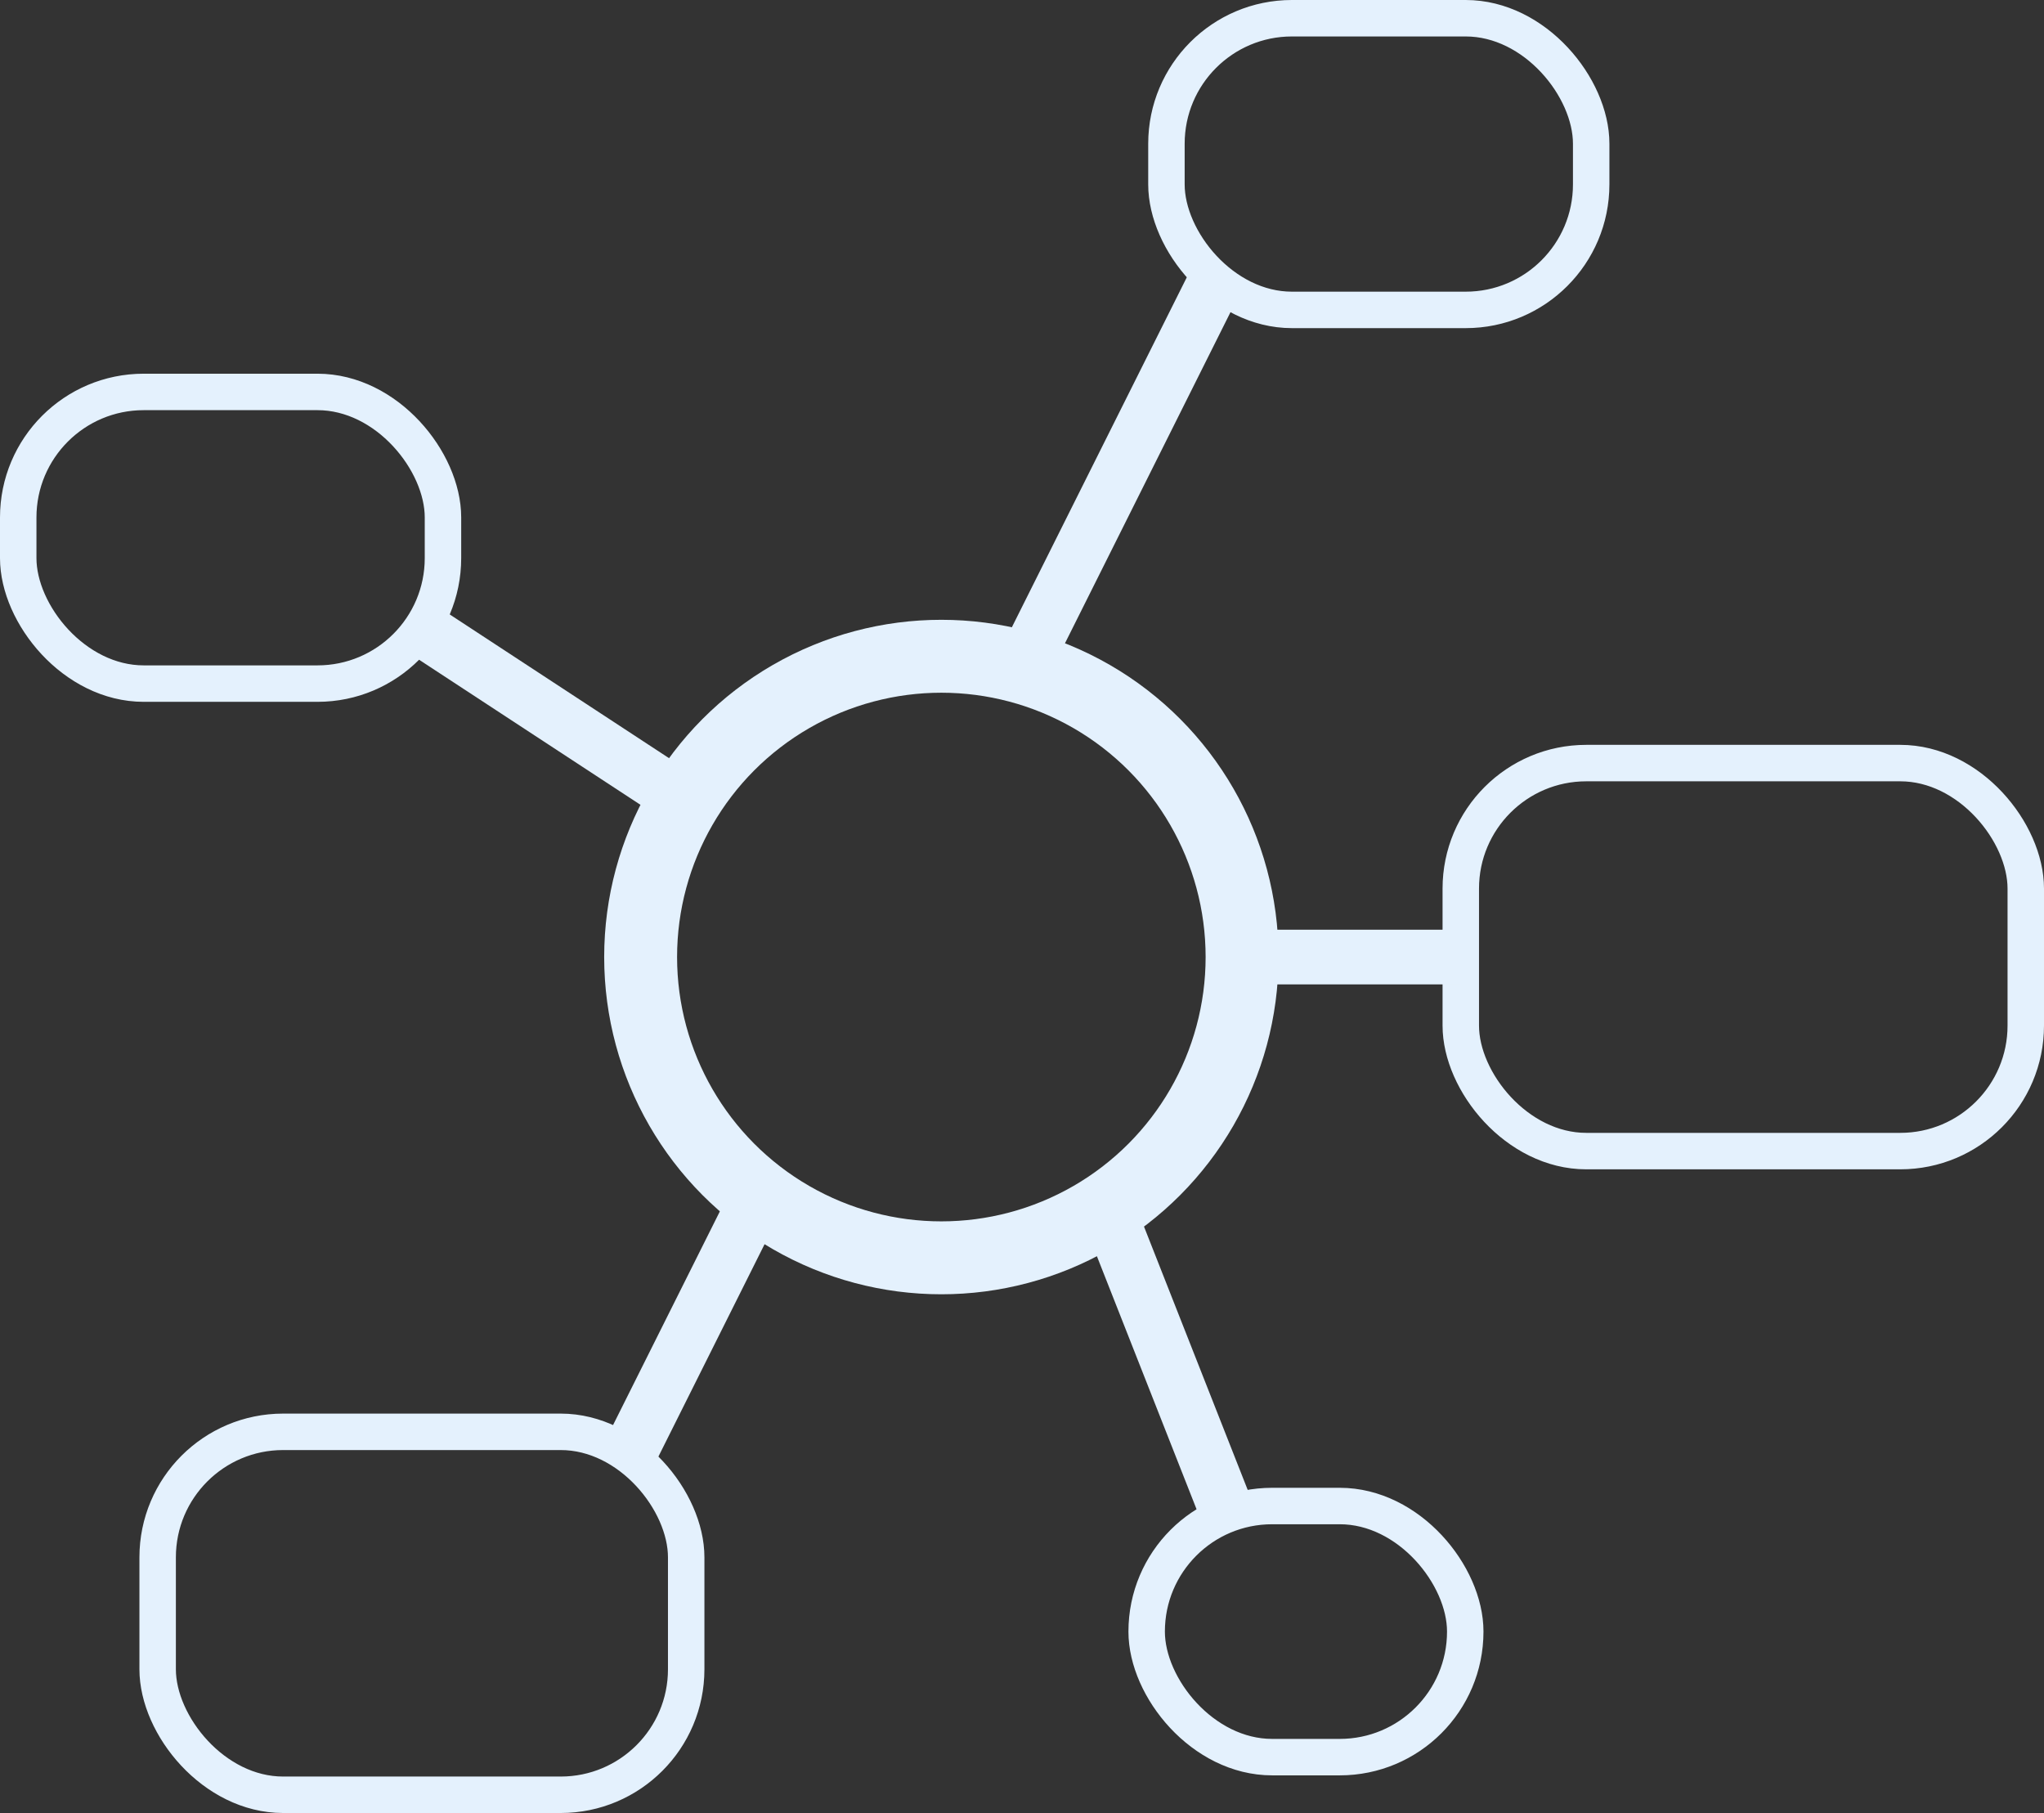
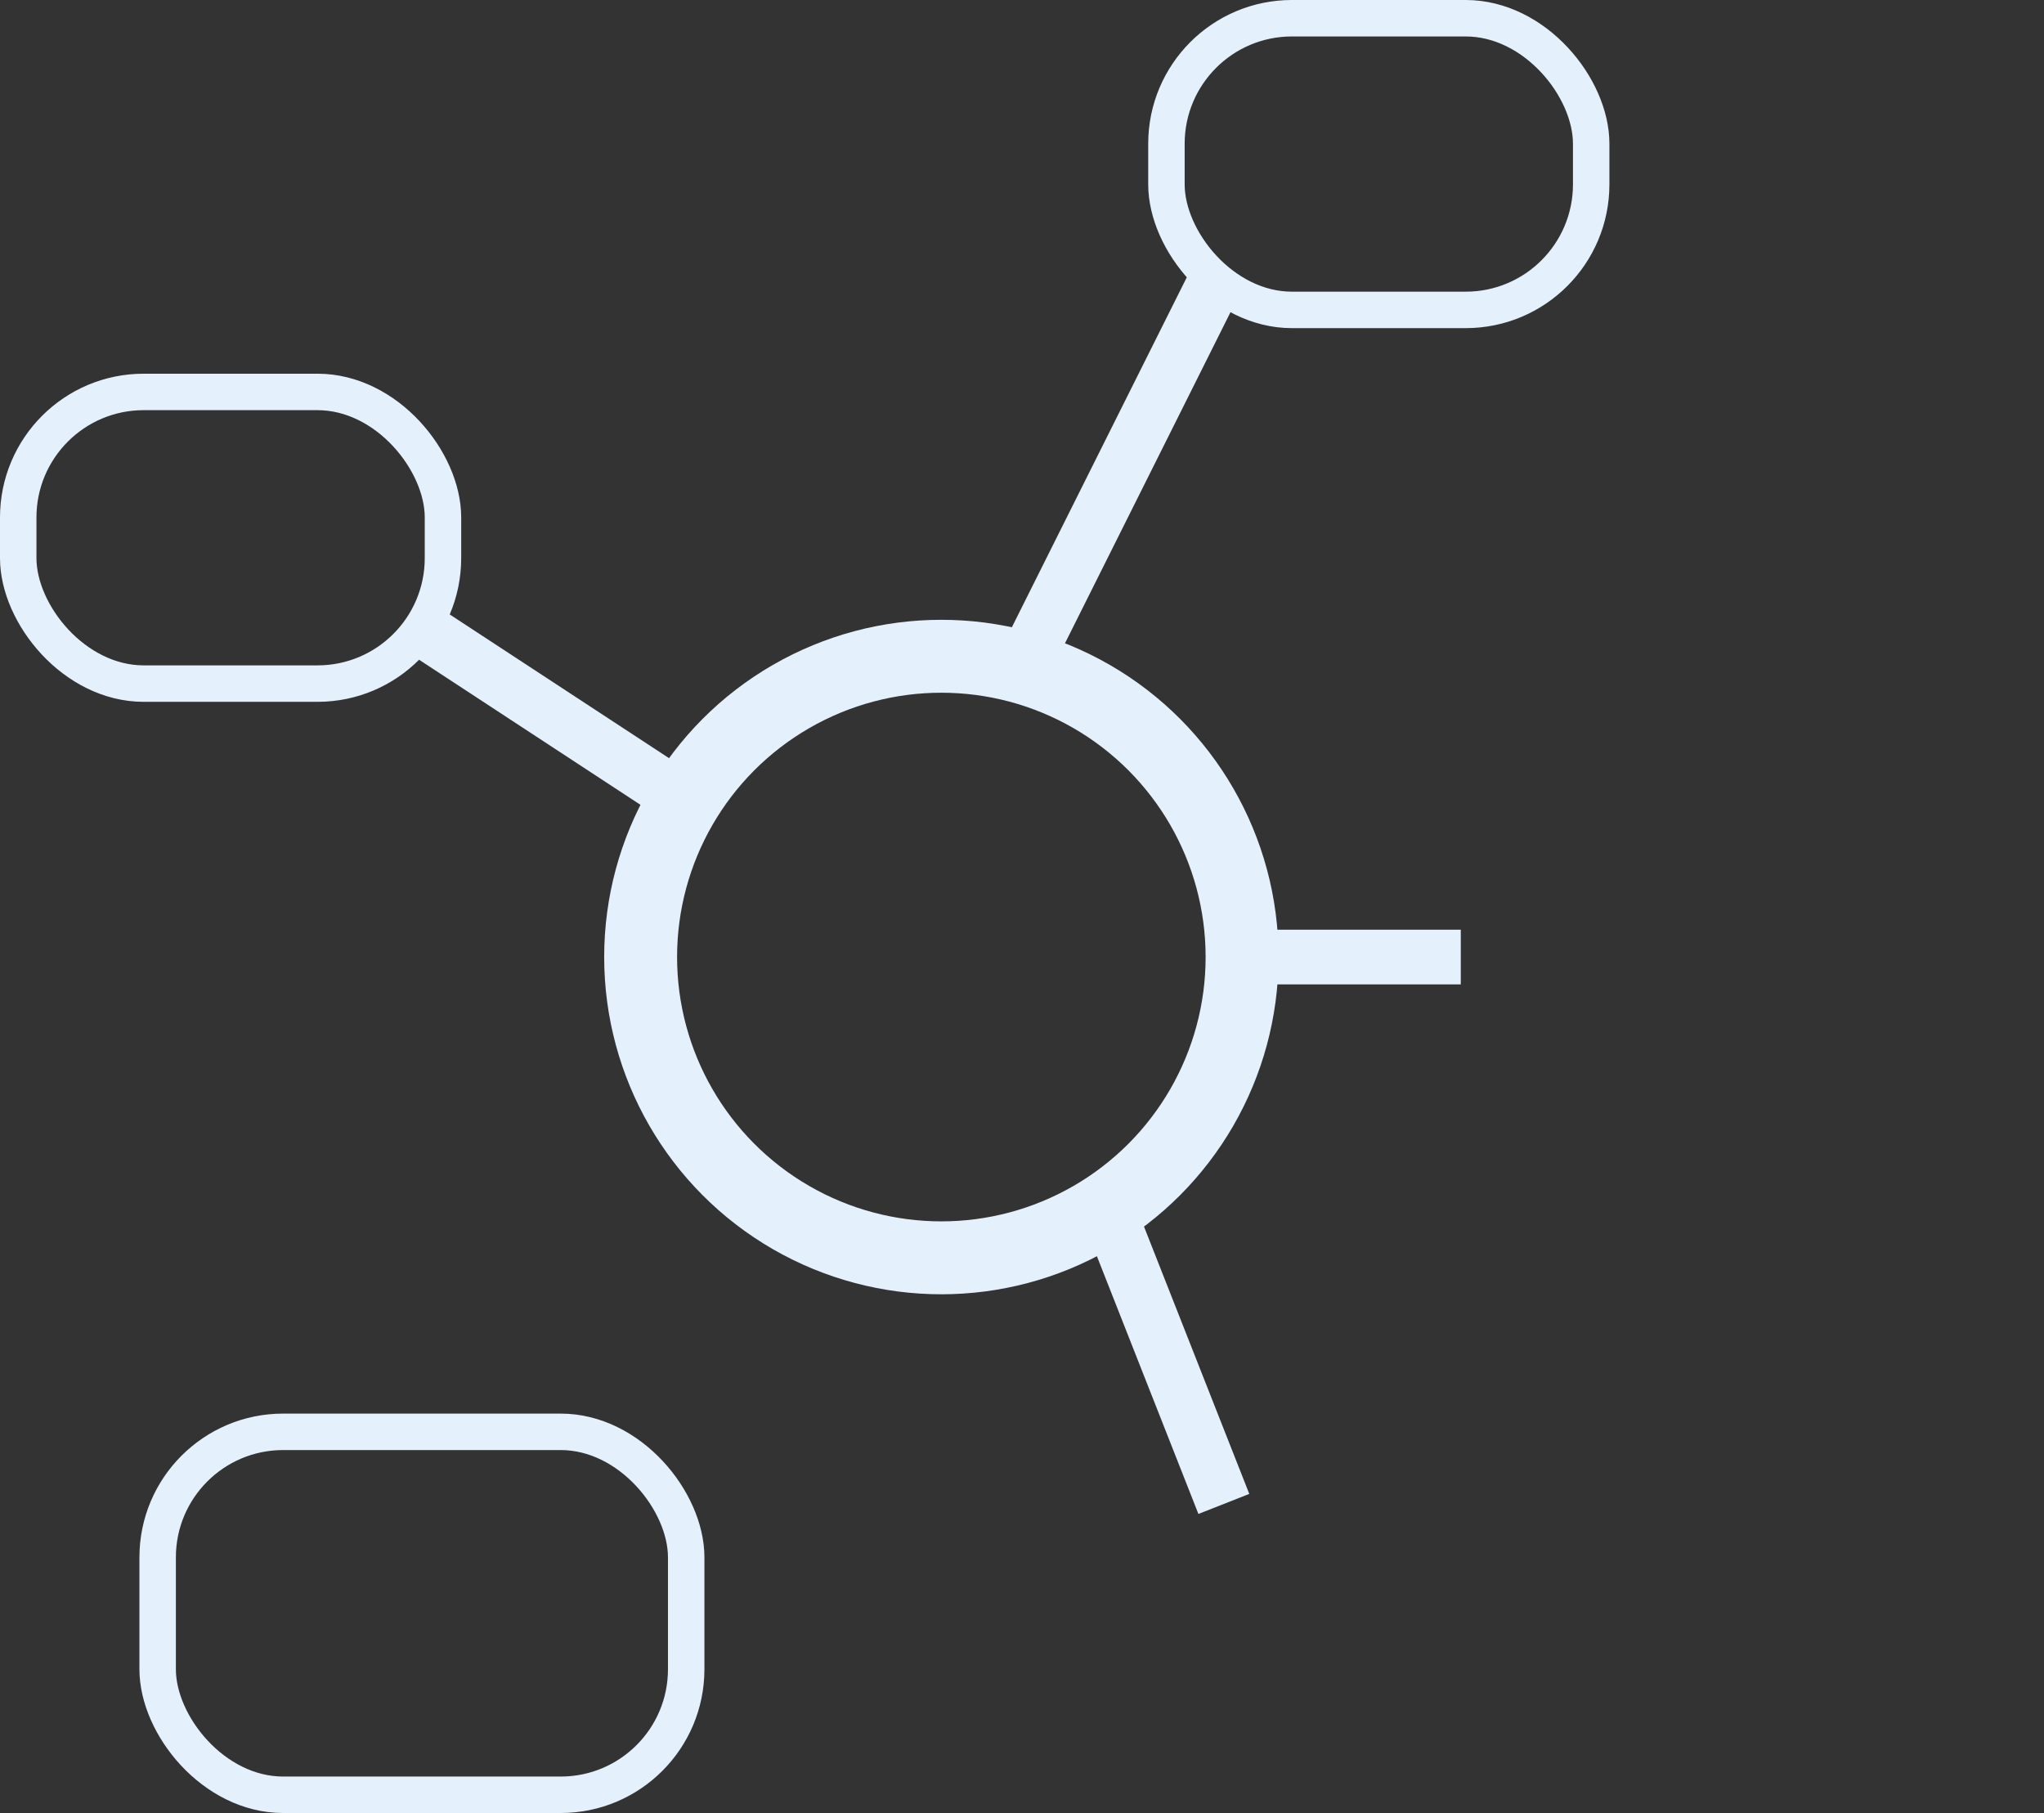
<svg xmlns="http://www.w3.org/2000/svg" id="Ebene_2" data-name="Ebene 2" viewBox="0 0 224.3 198.91">
  <rect x="0" y="0" width="224.3" height="198.91" fill="#333333" stroke="none" />
  <defs>
    <style>
      .cls-1 {
        stroke-width: 6px;
      }

      .cls-1, .cls-2, .cls-3 {
        fill: none;
        stroke: #e4f1fd;
        stroke-miterlimit: 10;
      }

      .cls-2 {
        stroke-width: 8px;
      }

      .cls-3 {
        stroke-width: 4px;
      }
    </style>
  </defs>
  <g id="Symbole_und_Formularfelder" data-name="Symbole und Formularfelder">
    <g>
      <rect class="cls-3" x="128" y="2" width="46.61" height="32" rx="13.77" ry="13.77" />
      <rect class="cls-3" x="2" y="43" width="46.61" height="32" rx="13.77" ry="13.77" />
-       <rect class="cls-3" x="125.83" y="165.23" width="34.96" height="27.55" rx="13.77" ry="13.77" />
      <rect class="cls-3" x="17.3" y="157.09" width="58" height="39.82" rx="13.77" ry="13.77" />
-       <rect class="cls-3" x="160.3" y="83.72" width="62" height="42.57" rx="13.77" ry="13.77" />
      <circle class="cls-2" cx="103.3" cy="105" r="33" />
      <line class="cls-1" x1="112.3" y1="73" x2="133.3" y2="31" />
      <line class="cls-1" x1="75.3" y1="88" x2="46.3" y2="69" />
      <line class="cls-1" x1="138.3" y1="105" x2="160.3" y2="105" />
      <line class="cls-1" x1="134.3" y1="165" x2="121.3" y2="132" />
-       <line class="cls-1" x1="69.3" y1="159" x2="83.3" y2="131" />
    </g>
  </g>
</svg>